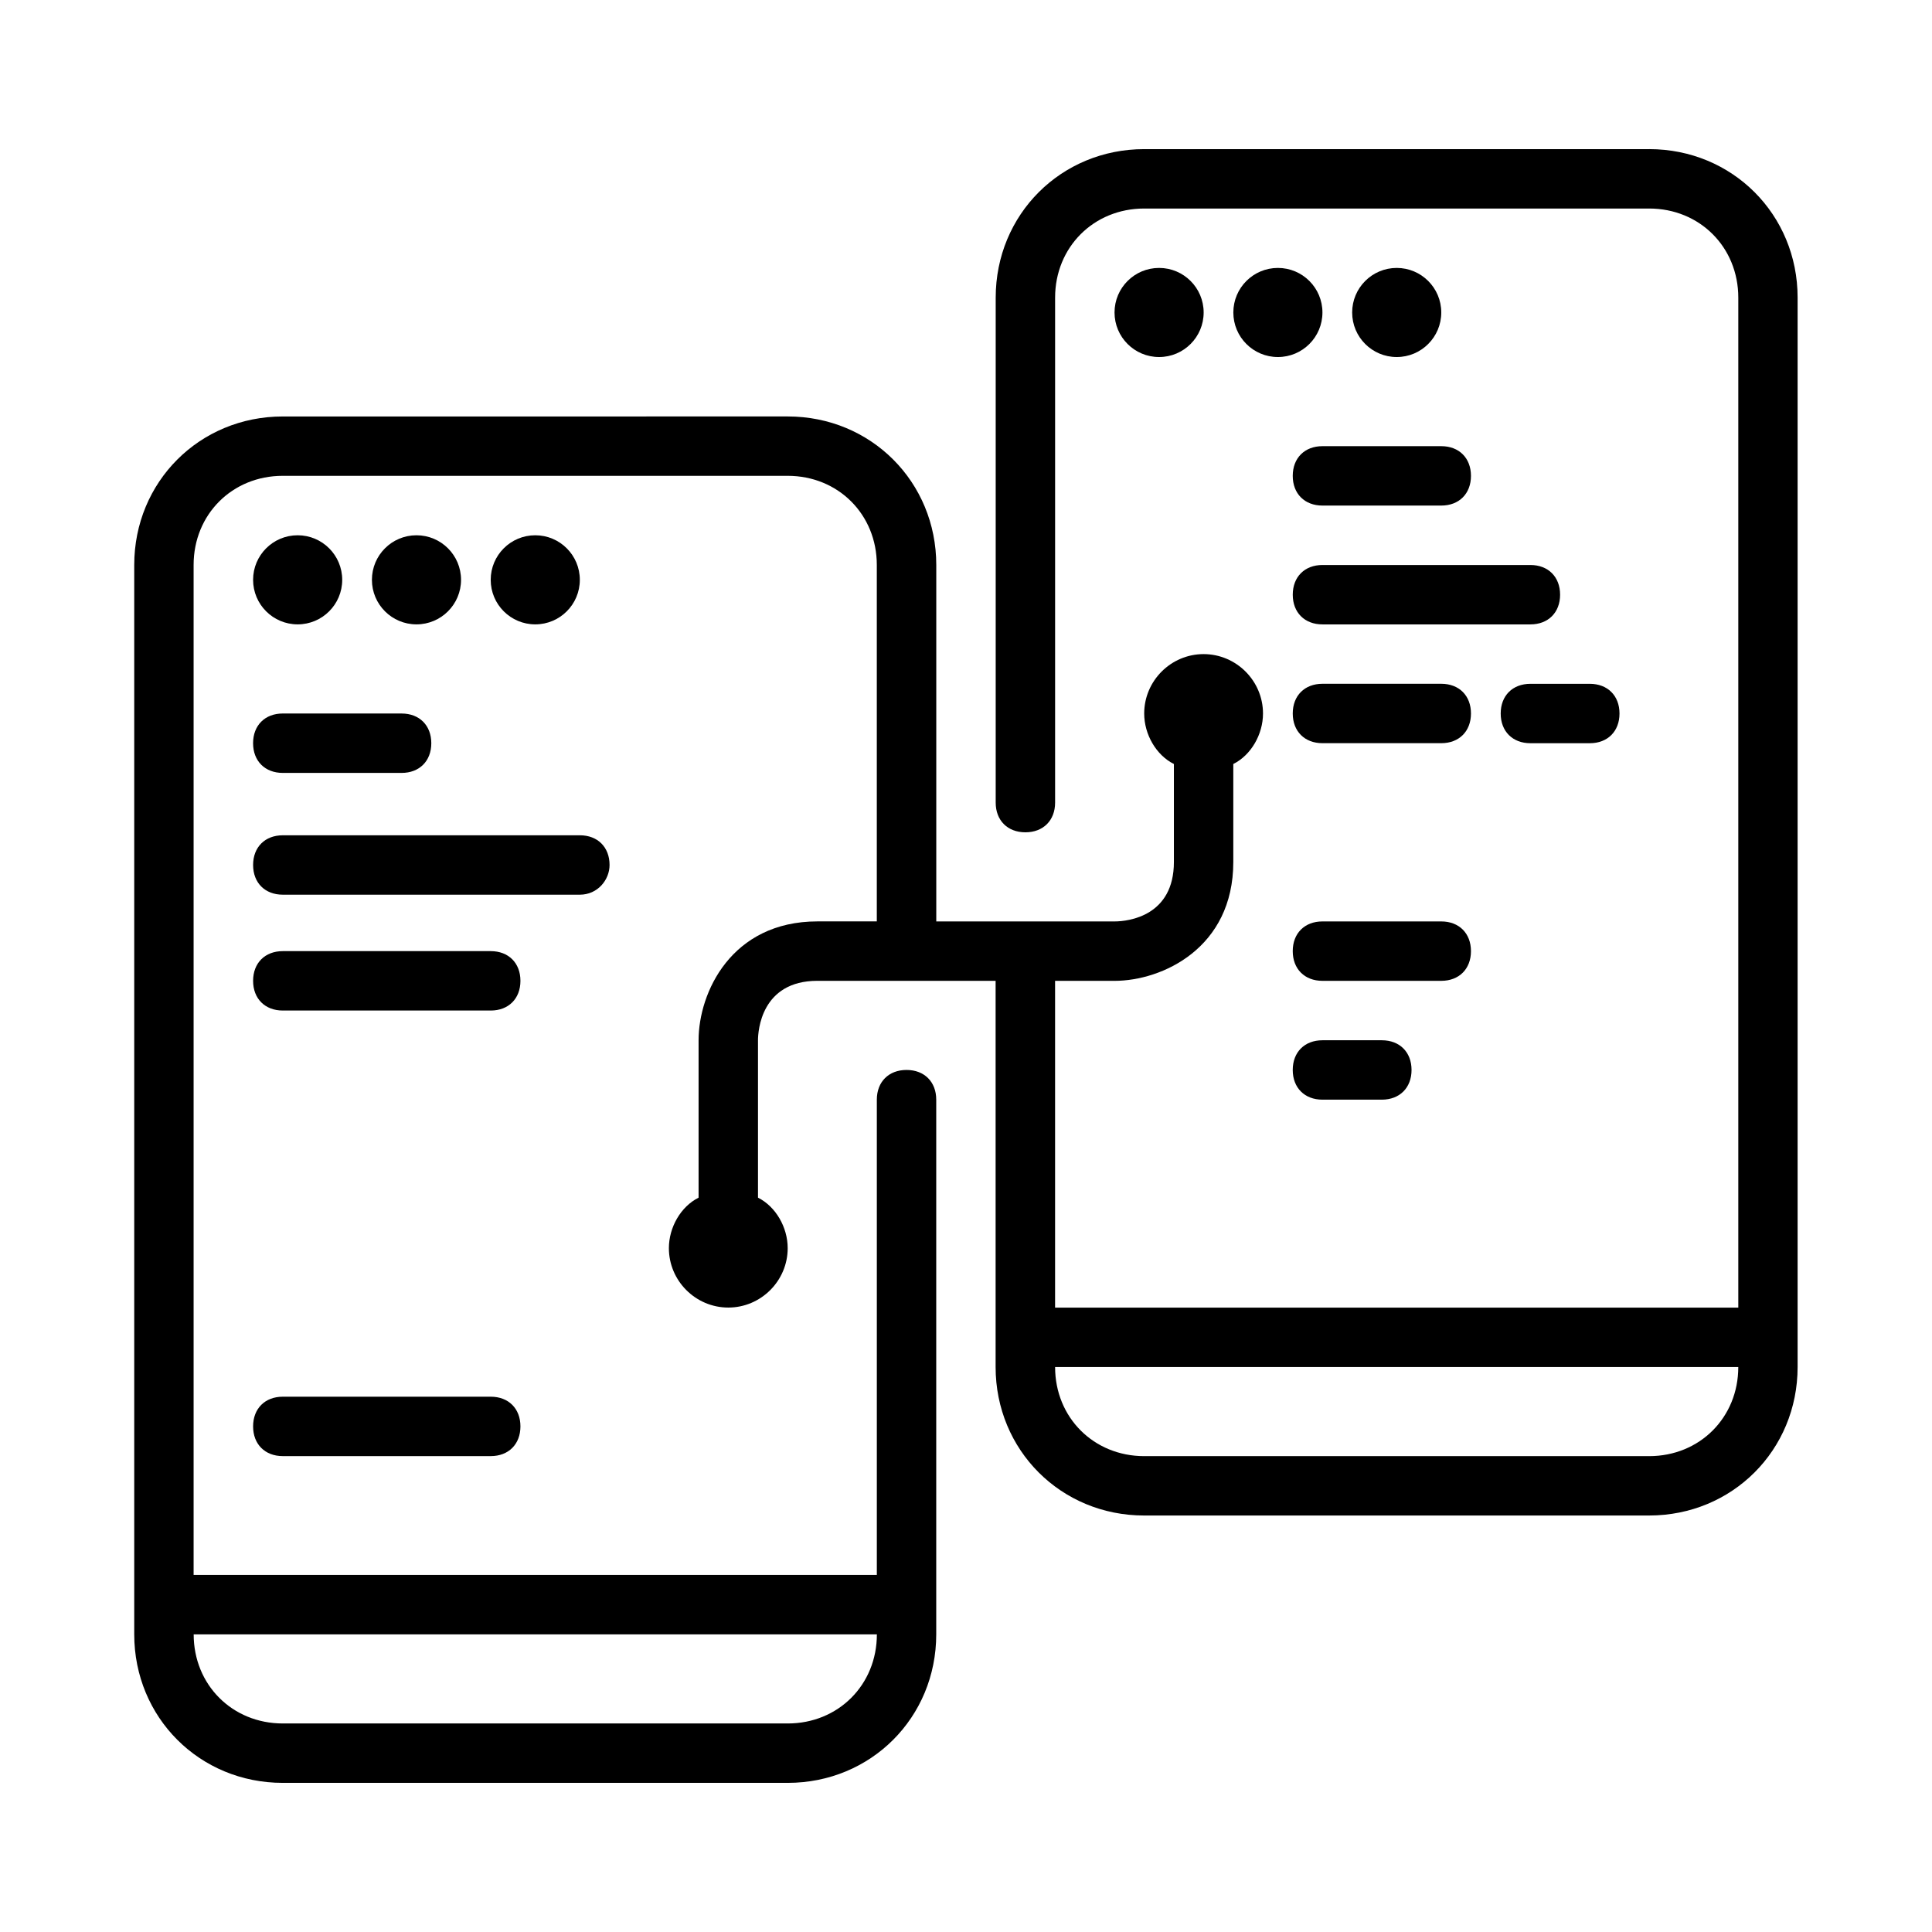
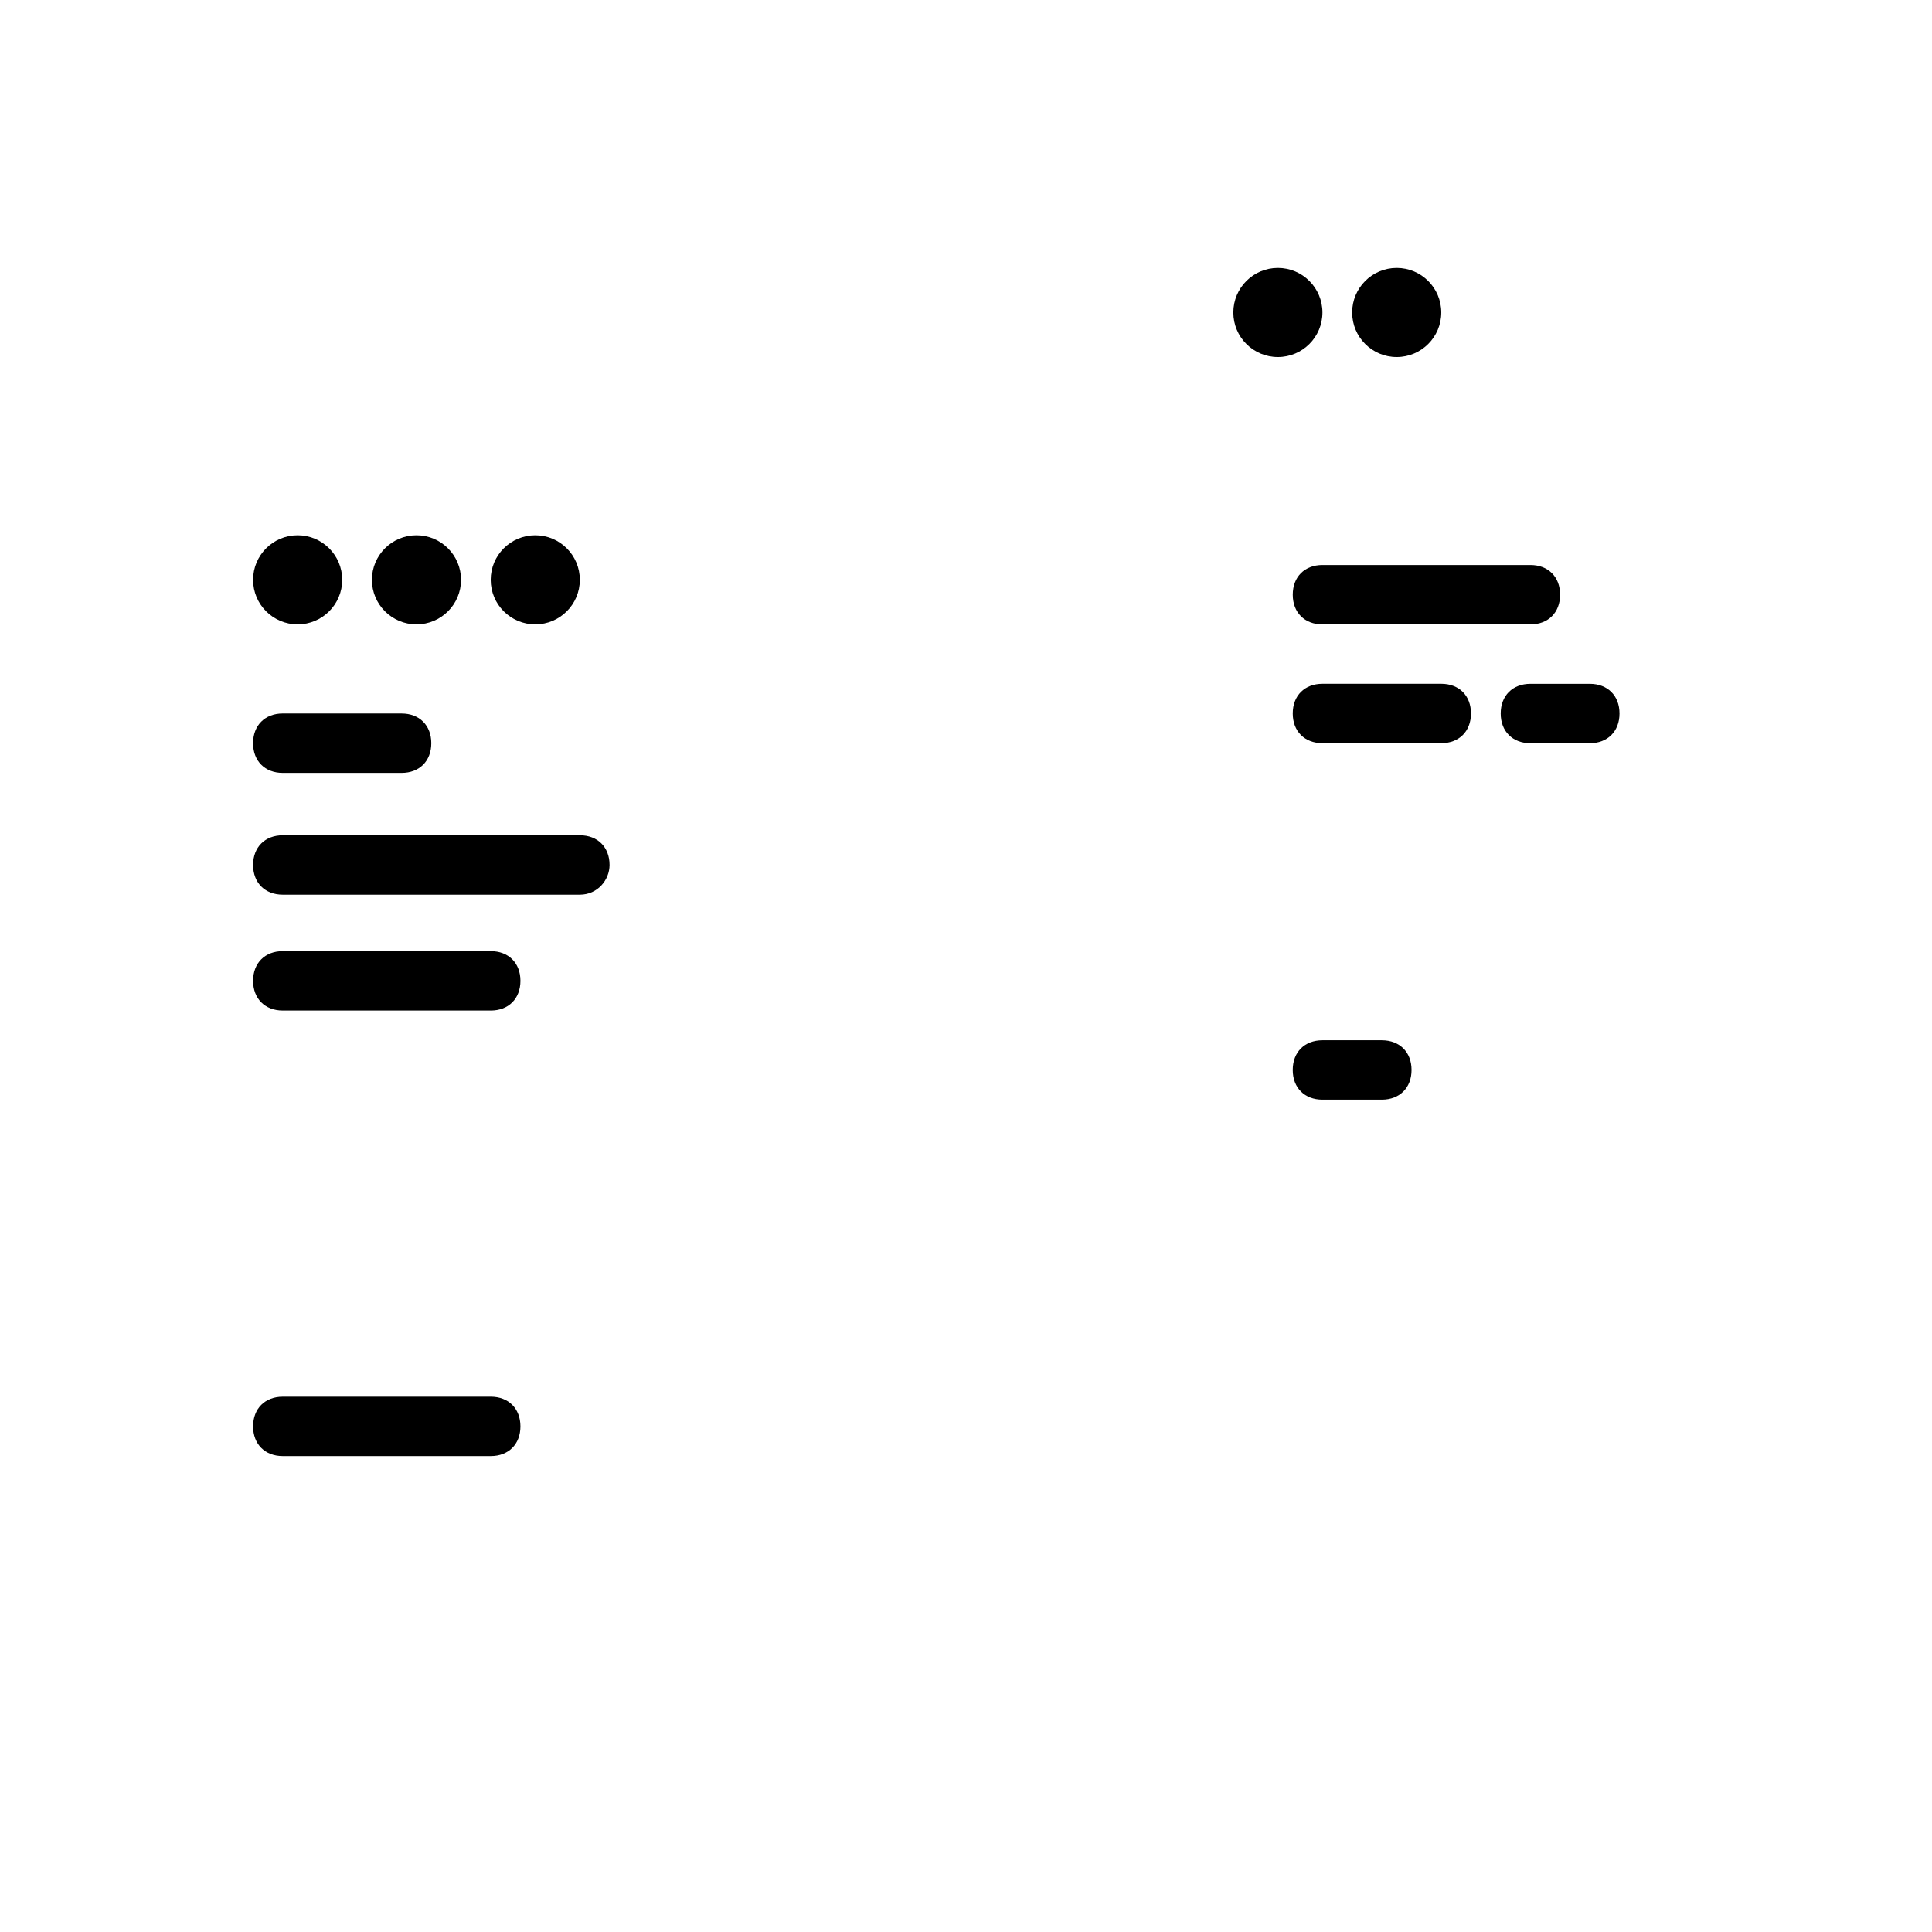
<svg xmlns="http://www.w3.org/2000/svg" fill="#000000" width="800px" height="800px" version="1.1" viewBox="144 144 512 512">
  <g>
-     <path d="m581.05 183.52h-133.82c-22.043 0-39.359 17.32-39.359 39.359v133.82c0 4.723 3.148 7.871 7.871 7.871 4.723 0 7.871-3.148 7.871-7.871v-133.82c0-13.383 10.234-23.617 23.617-23.617h133.82c13.383 0 23.617 10.234 23.617 23.617v267.65h-181.06v-86.594h15.742c12.594 0 31.488-8.66 31.488-31.488v-25.977c4.723-2.363 7.871-7.871 7.871-13.383 0-8.66-7.086-15.742-15.742-15.742-8.66 0-15.742 7.086-15.742 15.742 0 5.512 3.148 11.02 7.871 13.383v25.977c0 14.168-11.809 15.742-15.742 15.742h-47.23v-94.465c0-22.043-17.32-39.359-39.359-39.359l-133.83 0.004c-22.043 0-39.359 17.32-39.359 39.359v283.39c0 22.043 17.32 39.359 39.359 39.359h133.82c22.043 0 39.359-17.32 39.359-39.359v-141.7c0-4.723-3.148-7.871-7.871-7.871s-7.871 3.148-7.871 7.871v125.95l-181.06-0.004v-267.65c0-13.383 10.234-23.617 23.617-23.617h133.82c13.383 0 23.617 10.234 23.617 23.617v94.465h-15.742c-22.828 0-31.488 18.895-31.488 31.488v41.723c-4.723 2.363-7.871 7.871-7.871 13.383 0 8.66 7.086 15.742 15.742 15.742 8.66 0 15.742-7.086 15.742-15.742 0-5.512-3.148-11.02-7.871-13.383v-41.723c0-2.363 0.789-15.742 15.742-15.742h47.23v102.34c0 22.043 17.32 39.359 39.359 39.359h133.82c22.043 0 39.359-17.32 39.359-39.359v-283.39c0.004-22.043-17.312-39.359-39.355-39.359zm-204.67 393.6c0 13.383-10.234 23.617-23.617 23.617h-133.82c-13.383 0-23.617-10.234-23.617-23.617zm204.67-47.23h-133.82c-13.383 0-23.617-10.234-23.617-23.617h181.05c0.004 13.383-10.23 23.617-23.613 23.617z" />
-     <path d="m462.98 226.81c0 6.523-5.289 11.809-11.809 11.809-6.523 0-11.809-5.285-11.809-11.809 0-6.519 5.285-11.805 11.809-11.805 6.519 0 11.809 5.285 11.809 11.805" />
    <path d="m494.46 226.81c0 6.523-5.285 11.809-11.805 11.809-6.523 0-11.809-5.285-11.809-11.809 0-6.519 5.285-11.805 11.809-11.805 6.519 0 11.805 5.285 11.805 11.805" />
    <path d="m525.95 226.81c0 6.523-5.285 11.809-11.805 11.809-6.523 0-11.809-5.285-11.809-11.809 0-6.519 5.285-11.805 11.809-11.805 6.519 0 11.805 5.285 11.805 11.805" />
    <path d="m234.69 297.66c0 6.519-5.289 11.805-11.809 11.805-6.523 0-11.809-5.285-11.809-11.805 0-6.523 5.285-11.809 11.809-11.809 6.519 0 11.809 5.285 11.809 11.809" />
    <path d="m266.18 297.66c0 6.519-5.289 11.805-11.809 11.805-6.523 0-11.809-5.285-11.809-11.805 0-6.523 5.285-11.809 11.809-11.809 6.519 0 11.809 5.285 11.809 11.809" />
    <path d="m297.66 297.66c0 6.519-5.289 11.805-11.809 11.805-6.523 0-11.809-5.285-11.809-11.805 0-6.523 5.285-11.809 11.809-11.809 6.519 0 11.809 5.285 11.809 11.809" />
    <path d="m218.94 348.83h31.488c4.723 0 7.871-3.148 7.871-7.871 0-4.723-3.148-7.871-7.871-7.871l-31.488-0.004c-4.723 0-7.871 3.148-7.871 7.871 0 4.723 3.148 7.875 7.871 7.875z" />
    <path d="m274.05 396.06h-55.105c-4.723 0-7.871 3.148-7.871 7.871s3.148 7.871 7.871 7.871h55.105c4.723 0 7.871-3.148 7.871-7.871s-3.148-7.871-7.871-7.871z" />
    <path d="m274.05 514.14h-55.105c-4.723 0-7.871 3.148-7.871 7.871s3.148 7.871 7.871 7.871h55.105c4.723 0 7.871-3.148 7.871-7.871s-3.148-7.871-7.871-7.871z" />
    <path d="m305.54 373.23c0-4.723-3.148-7.871-7.871-7.871h-78.723c-4.723 0-7.871 3.148-7.871 7.871s3.148 7.871 7.871 7.871h78.719c4.727 0 7.875-3.938 7.875-7.871z" />
-     <path d="m486.59 270.11c0 4.723 3.148 7.871 7.871 7.871h31.488c4.723 0 7.871-3.148 7.871-7.871s-3.148-7.871-7.871-7.871h-31.488c-4.723 0-7.871 3.148-7.871 7.871z" />
    <path d="m549.57 293.73h-55.105c-4.723 0-7.871 3.148-7.871 7.871s3.148 7.871 7.871 7.871h55.105c4.723 0 7.871-3.148 7.871-7.871s-3.148-7.871-7.871-7.871z" />
    <path d="m525.95 325.21h-31.488c-4.723 0-7.871 3.148-7.871 7.871 0 4.723 3.148 7.871 7.871 7.871h31.488c4.723 0 7.871-3.148 7.871-7.871 0.004-4.723-3.144-7.871-7.871-7.871z" />
    <path d="m541.7 333.09c0 4.723 3.148 7.871 7.871 7.871h15.742c4.723 0 7.871-3.148 7.871-7.871 0-4.723-3.148-7.871-7.871-7.871h-15.742c-4.723 0-7.871 3.148-7.871 7.871z" />
-     <path d="m533.82 396.06c0-4.723-3.148-7.871-7.871-7.871h-31.488c-4.723 0-7.871 3.148-7.871 7.871s3.148 7.871 7.871 7.871h31.488c4.723 0 7.871-3.148 7.871-7.871z" />
    <path d="m494.46 419.68c-4.723 0-7.871 3.148-7.871 7.871 0 4.723 3.148 7.871 7.871 7.871h15.742c4.723 0 7.871-3.148 7.871-7.871 0-4.723-3.148-7.871-7.871-7.871z" />
  </g>
</svg>